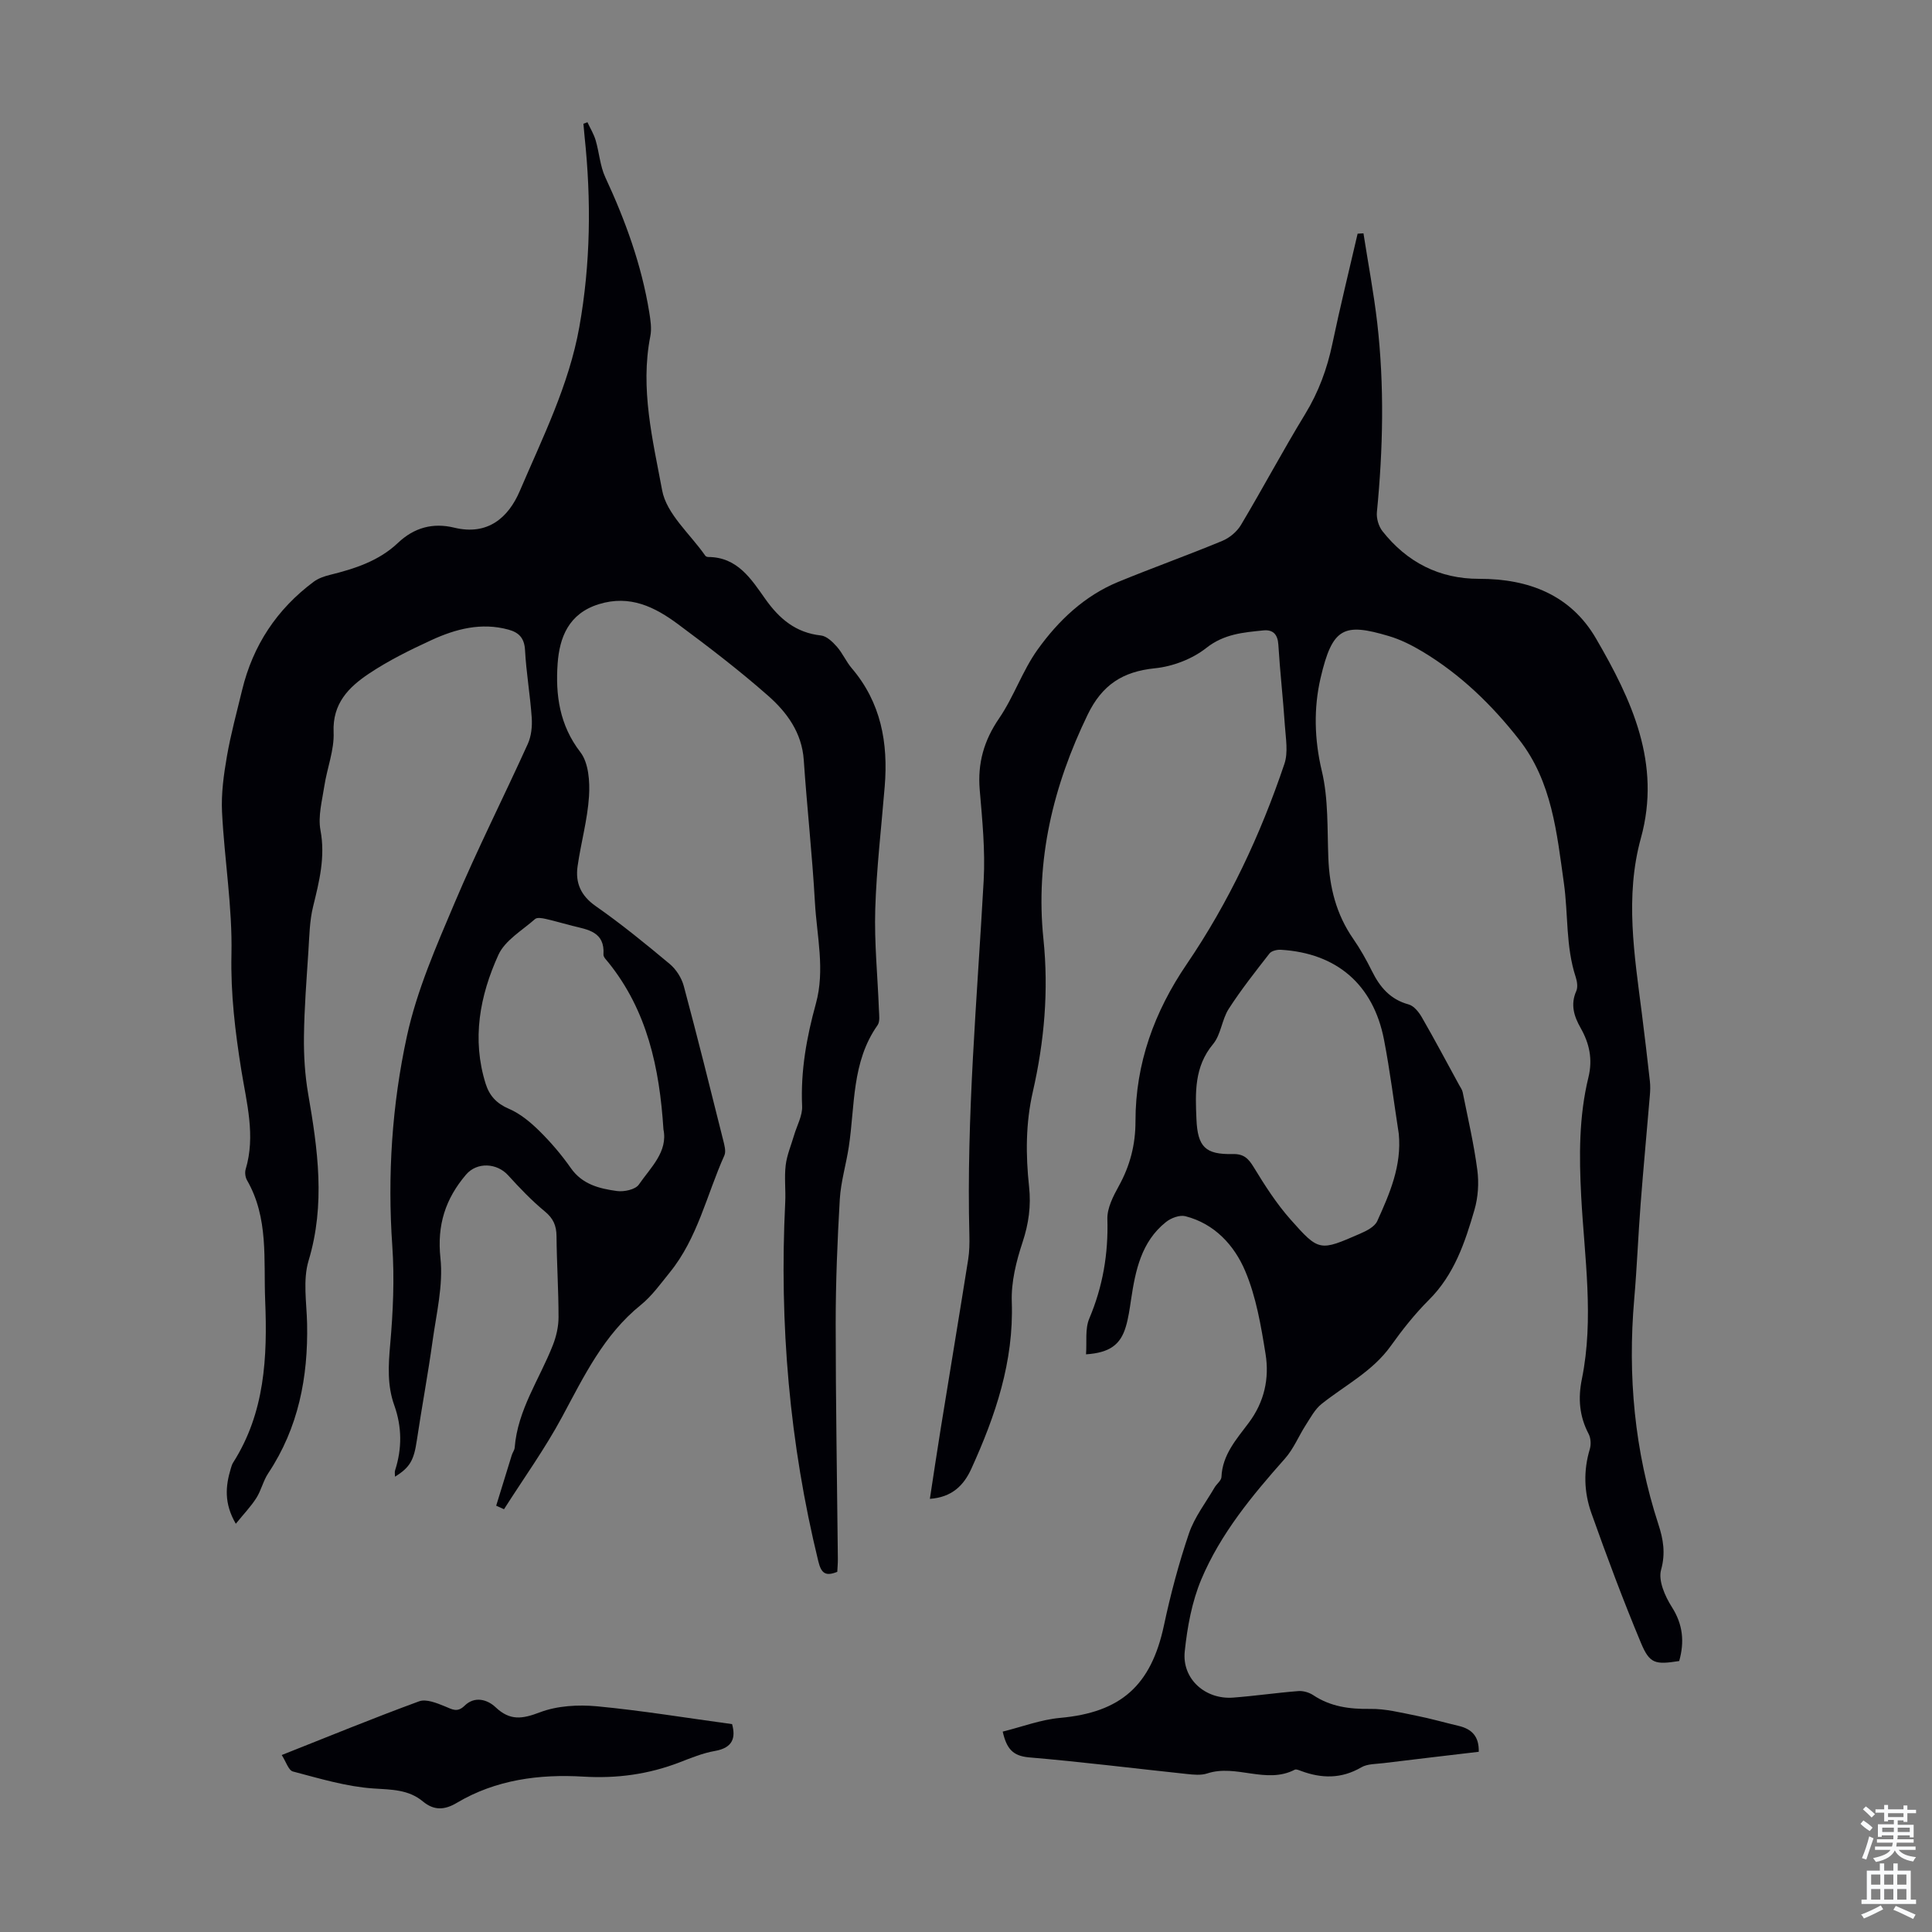
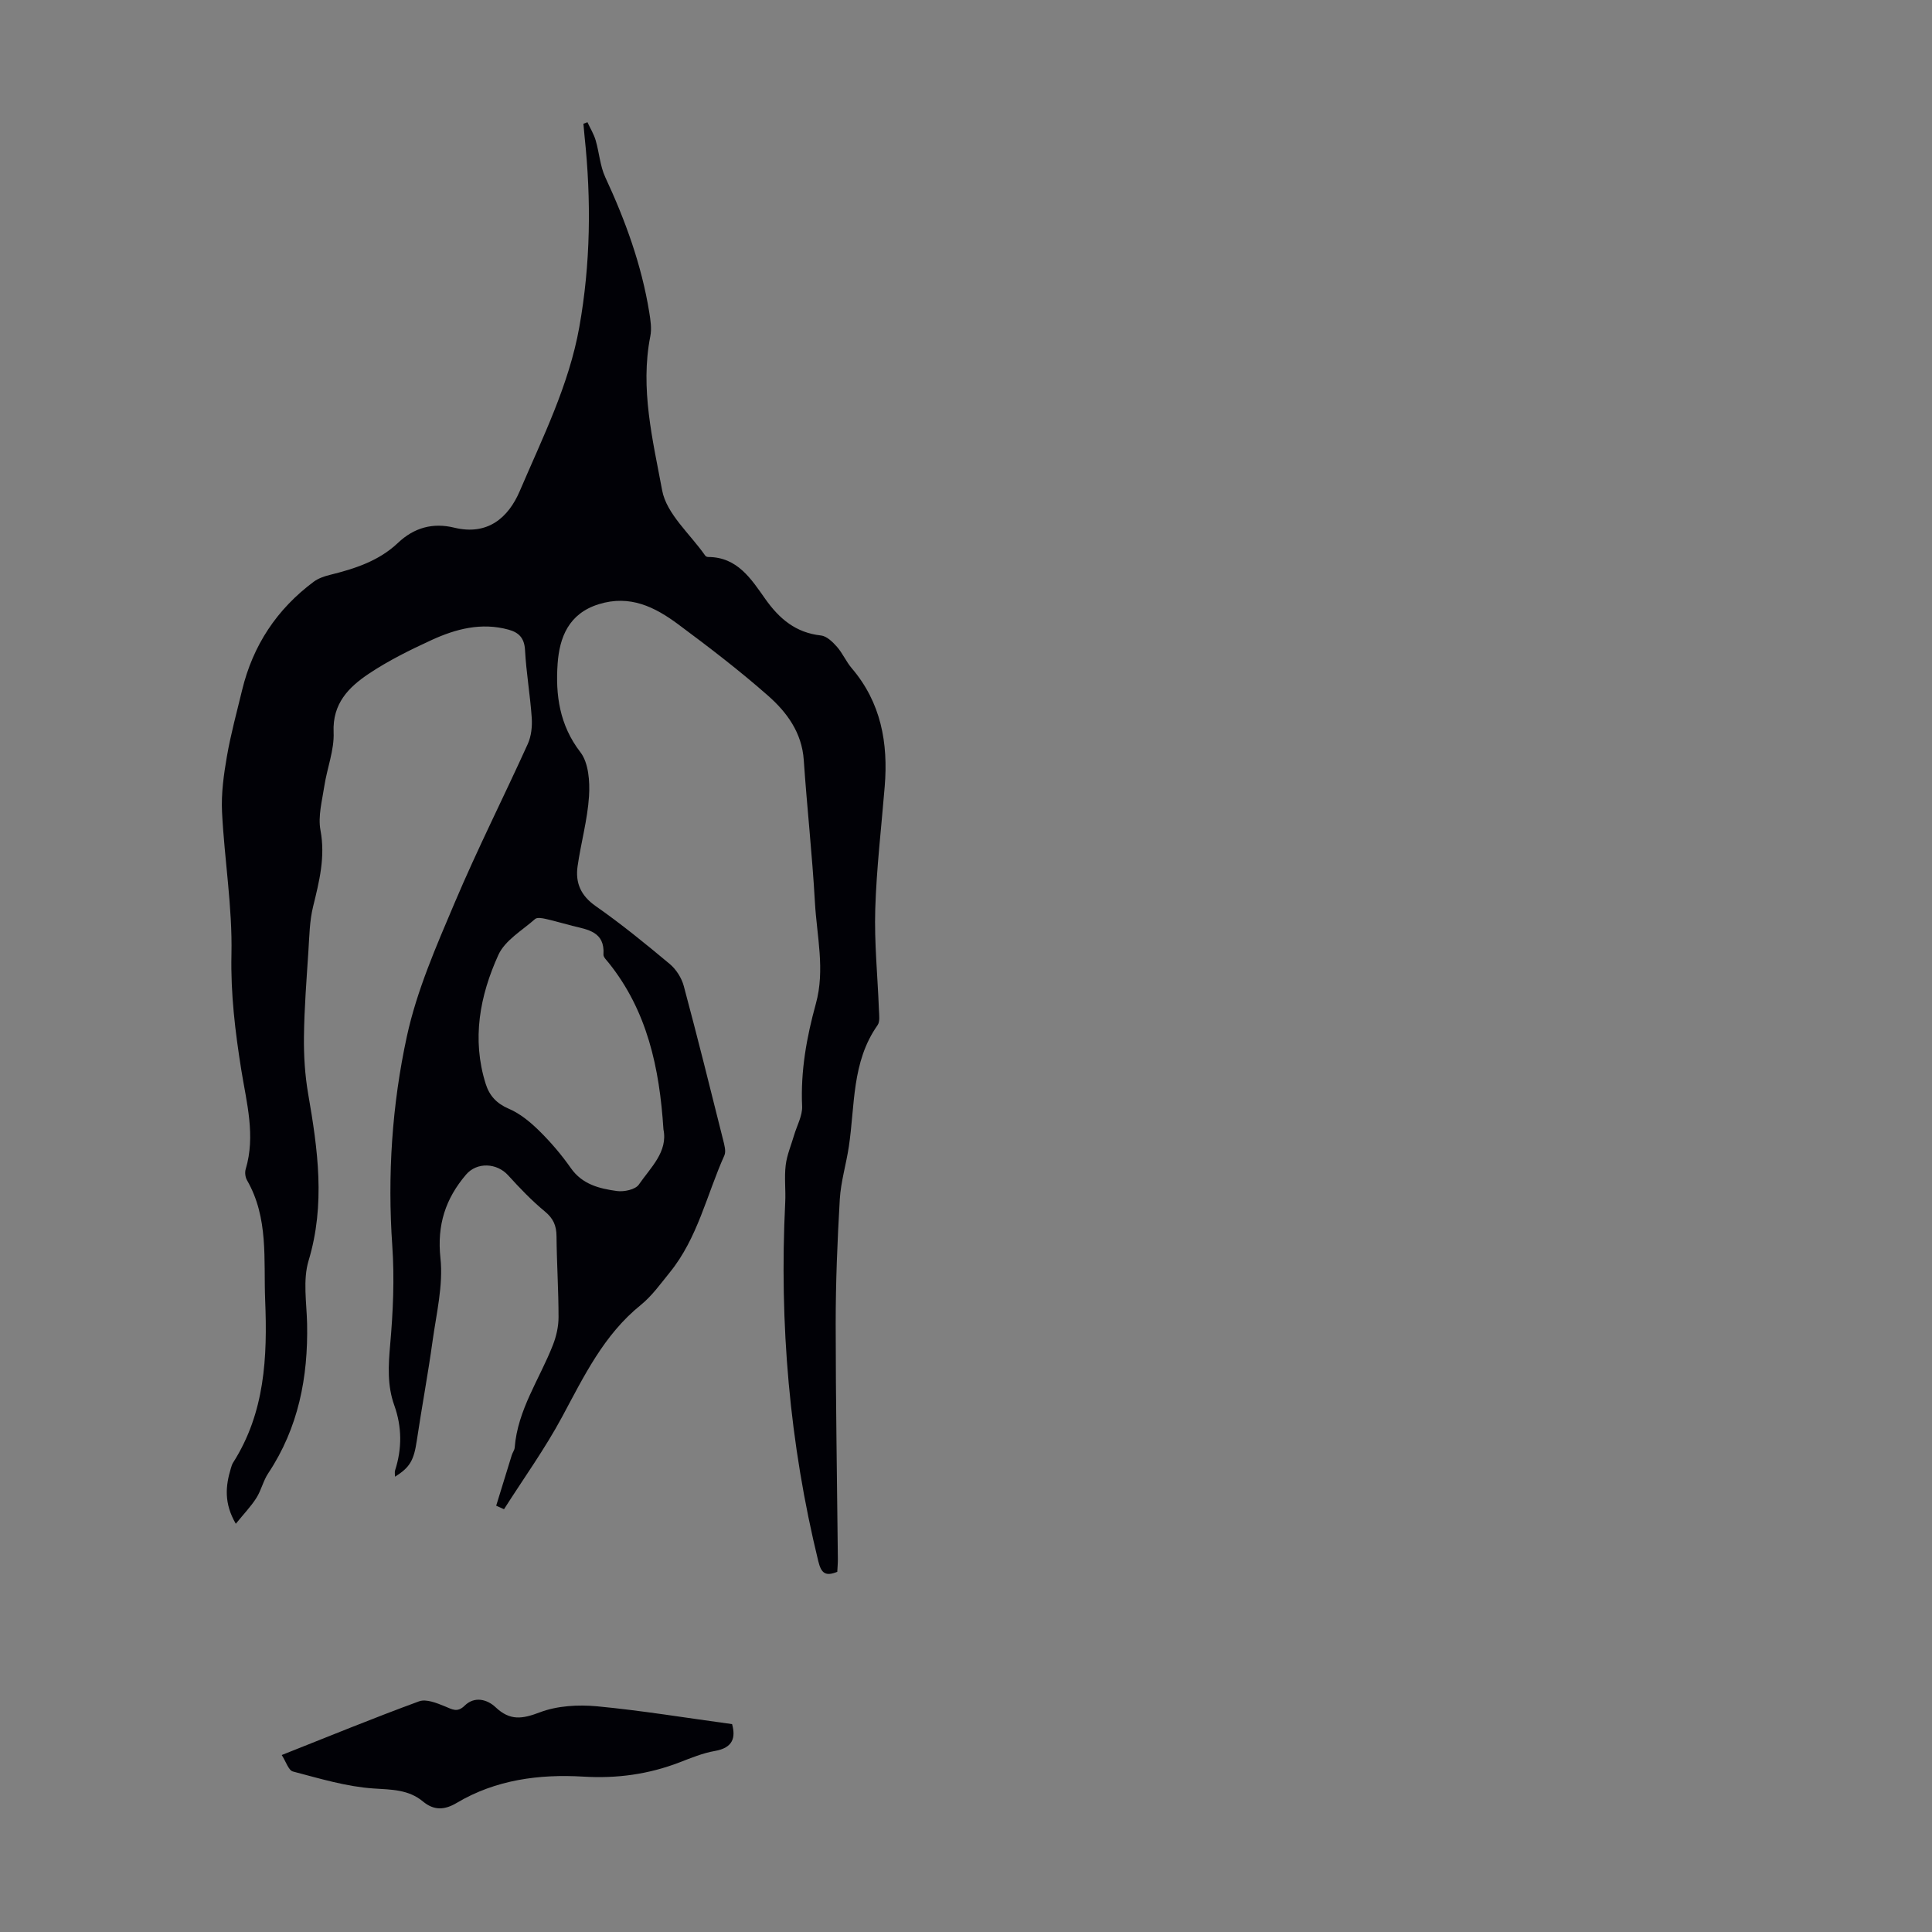
<svg xmlns="http://www.w3.org/2000/svg" enable-background="new 0 0 400 400" viewBox="0 0 400 400">
  <rect x="0" y="0" width="400" height="400" fill="#808080" stroke="none" />
  <g fill="#010106">
-     <path d="m207.6 358.51c3.97-.98 7.88-2.48 11.89-2.84 12.56-1.13 18.83-6.68 21.49-19.14 1.37-6.43 3.07-12.83 5.18-19.05 1.15-3.38 3.47-6.36 5.3-9.5.44-.76 1.4-1.44 1.43-2.19.19-4.62 3.14-7.85 5.64-11.2 3.25-4.34 4.3-9.2 3.49-14.26-.94-5.82-1.94-11.81-4.21-17.17-2.25-5.32-6.33-9.81-12.4-11.36-1.18-.3-2.98.38-4.01 1.21-5.12 4.08-6.32 10.03-7.23 16.08-.28 1.88-.54 3.78-1.08 5.59-1.11 3.74-3.35 5.39-8.24 5.72.19-2.56-.23-5.26.67-7.4 2.81-6.64 3.96-13.41 3.75-20.6-.07-2.26 1.2-4.73 2.36-6.83 2.34-4.23 3.47-8.61 3.46-13.46 0-11.95 3.92-22.67 10.6-32.48 8.74-12.84 15.28-26.79 20.23-41.47.81-2.39.28-5.29.1-7.94-.37-5.58-1.01-11.15-1.35-16.73-.13-2.16-1.11-3.17-3.1-2.97-4.15.42-8.14.72-11.83 3.64-2.89 2.28-6.94 3.83-10.63 4.2-6.68.68-10.93 3.43-13.92 9.6-7.15 14.75-10.85 30.12-9.16 46.44 1.11 10.74.18 21.22-2.19 31.62-1.5 6.56-1.49 13.09-.78 19.68.43 3.97-.08 7.65-1.35 11.49-1.31 3.95-2.38 8.25-2.23 12.36.43 12.38-3.39 23.58-8.38 34.55-1.57 3.45-4.02 5.9-8.58 6.22.75-4.89 1.46-9.68 2.23-14.45 1.89-11.7 3.84-23.4 5.7-35.11.26-1.65.29-3.35.25-5.02-.64-24.56 1.61-48.99 2.96-73.47.34-6.22-.29-12.52-.82-18.75-.46-5.49.86-10.18 4-14.77 3.07-4.49 4.84-9.88 8-14.28 4.3-6 9.69-11.12 16.69-14 7.13-2.93 14.4-5.53 21.52-8.48 1.5-.62 3.04-1.9 3.87-3.29 4.53-7.59 8.68-15.4 13.28-22.94 2.79-4.57 4.56-9.37 5.65-14.57 1.6-7.63 3.47-15.21 5.23-22.81.4-.02.81-.05 1.21-.07.96 6.17 2.13 12.32 2.85 18.52 1.5 13.06 1.21 26.14-.07 39.22-.12 1.27.36 2.91 1.15 3.92 5.08 6.44 11.79 9.89 20.03 9.87 10.24-.02 18.95 3.34 24.19 12.36 7.38 12.69 13.56 25.86 9.29 41.32-3.34 12.1-1.34 24.22.2 36.32.59 4.66 1.14 9.33 1.66 14 .11.99.08 2.01-.01 3.01-.62 7.44-1.33 14.88-1.9 22.33-.51 6.58-.76 13.18-1.33 19.75-1.38 15.9.05 31.47 5.01 46.69.99 3.03 1.51 5.94.55 9.39-.62 2.22.81 5.48 2.22 7.69 2.33 3.65 2.64 7.25 1.53 11.2-4.97.77-6.11.59-7.93-3.78-3.69-8.84-7.05-17.83-10.26-26.87-1.51-4.26-1.67-8.75-.32-13.22.29-.96.21-2.3-.25-3.17-1.91-3.64-2.21-7.34-1.39-11.34 2.55-12.59.53-25.23-.14-37.82-.44-8.34-.48-16.55 1.5-24.66.91-3.74.2-7.02-1.63-10.23-1.36-2.4-2.13-4.84-.89-7.62.35-.79.18-1.99-.11-2.88-2.1-6.37-1.54-13.05-2.46-19.52-1.45-10.27-2.44-20.96-9.27-29.67-5.64-7.2-12.12-13.48-19.99-18.21-2.19-1.31-4.54-2.5-6.98-3.22-9.31-2.77-11.68-1.83-14.13 8.7-1.44 6.19-1.3 12.69.26 19.24 1.38 5.78 1.11 11.98 1.35 18.01.23 6.07 1.64 11.68 5.15 16.73 1.46 2.11 2.73 4.37 3.87 6.67 1.65 3.34 3.8 5.89 7.61 6.92 1.07.29 2.09 1.56 2.71 2.63 2.67 4.63 5.17 9.35 7.74 14.05.26.48.62.96.73 1.48 1.07 5.35 2.32 10.69 3.03 16.09.36 2.7.17 5.67-.59 8.28-1.96 6.75-4.18 13.4-9.41 18.62-2.92 2.91-5.52 6.2-7.92 9.56-3.77 5.27-9.45 8.12-14.32 12-1.38 1.1-2.28 2.83-3.27 4.36-1.48 2.3-2.53 4.95-4.32 6.96-6.79 7.65-13.32 15.53-17.31 25-1.95 4.64-2.9 9.85-3.43 14.9-.61 5.7 4.24 10.02 10.02 9.58 4.51-.34 8.99-1 13.49-1.35 1-.08 2.22.27 3.07.83 3.62 2.41 7.54 2.92 11.81 2.86 3.17-.05 6.37.78 9.51 1.4 2.95.58 5.85 1.42 8.78 2.11 2.72.64 4.27 2.14 4.19 5.37-6.69.79-13.22 1.55-19.74 2.35-1.55.19-3.31.13-4.58.87-4.11 2.4-8.22 2.33-12.49.74-.41-.15-.98-.41-1.29-.25-5.91 3.06-12.13-1.21-18.11.77-1.3.43-2.87.26-4.28.11-10.9-1.15-21.78-2.52-32.7-3.44-3.3-.32-4.56-1.79-5.37-5.33zm82-123.78c-1.01-6.5-1.81-13.04-3.06-19.49-2.22-11.42-9.8-17.91-21.35-18.6-.78-.05-1.92.22-2.35.76-2.92 3.75-5.88 7.49-8.45 11.48-1.42 2.21-1.6 5.32-3.23 7.28-3.93 4.71-3.68 10.09-3.45 15.54.24 5.76 1.86 7.36 7.5 7.23 2.28-.05 3.24.89 4.35 2.71 2.3 3.77 4.71 7.55 7.63 10.84 5.9 6.67 6.07 6.57 14.38 2.95 1.34-.58 3.03-1.43 3.57-2.61 2.58-5.69 5.1-11.48 4.46-18.09z" />
    <path d="m121.62 25.3c.58 1.25 1.33 2.46 1.71 3.77.74 2.52.9 5.27 1.98 7.61 4.17 8.97 7.52 18.17 9.11 27.96.26 1.64.54 3.39.22 4.98-2.14 10.86.51 21.48 2.45 31.9.91 4.9 5.82 9.05 8.93 13.53.11.16.4.27.6.27 6.05.01 8.9 4.55 11.82 8.68s6.32 7 11.54 7.57c1.19.13 2.43 1.35 3.31 2.35 1.17 1.33 1.89 3.06 3.04 4.41 6.08 7.12 7.58 15.48 6.84 24.49-.69 8.48-1.7 16.95-1.96 25.44-.21 6.91.5 13.85.76 20.77.04 1.09.26 2.47-.29 3.24-5.37 7.61-4.65 16.6-5.94 25.14-.55 3.64-1.65 7.23-1.87 10.89-.5 8.57-.85 17.17-.85 25.75 0 16.23.29 32.46.45 48.7.01.88-.08 1.76-.12 2.68-2.42.98-3.32.33-3.93-2.19-5.97-24.43-8.09-49.19-6.85-74.28.13-2.57-.21-5.18.1-7.72.25-2.1 1.13-4.13 1.73-6.19.59-2.01 1.76-4.05 1.67-6.03-.33-7.27.93-14.27 2.84-21.19 1.95-7.05.2-14.03-.19-21.02-.55-9.83-1.64-19.63-2.31-29.46-.39-5.68-3.5-9.89-7.41-13.33-5.94-5.23-12.25-10.06-18.61-14.78-4.81-3.57-9.95-6.15-16.41-4.15-6.26 1.94-8.14 6.89-8.53 12.31-.46 6.45.38 12.72 4.71 18.33 1.71 2.22 1.98 6.08 1.79 9.12-.31 4.87-1.68 9.66-2.37 14.52-.48 3.41.66 6.06 3.74 8.22 5.31 3.71 10.36 7.83 15.34 11.99 1.33 1.11 2.46 2.89 2.91 4.57 2.84 10.58 5.48 21.21 8.14 31.84.26 1.05.65 2.37.26 3.24-3.65 8.12-5.52 17.09-11.29 24.2-1.9 2.34-3.7 4.88-6.01 6.75-7.67 6.19-11.75 14.73-16.27 23.13-3.56 6.63-8 12.79-12.05 19.16-.54-.24-1.08-.48-1.62-.73 1.07-3.49 2.14-6.99 3.23-10.48.16-.53.56-1.02.6-1.54.61-7.85 5.16-14.2 7.91-21.24.71-1.81 1.17-3.84 1.17-5.77 0-5.59-.37-11.19-.42-16.78-.02-2.18-.66-3.66-2.41-5.11-2.73-2.25-5.21-4.85-7.6-7.48-2.33-2.58-6.46-2.8-8.72-.15-4.25 4.99-6.04 10.41-5.3 17.3.6 5.62-.85 11.49-1.64 17.22-.95 6.86-2.23 13.66-3.25 20.51-.6 4.04-1.37 5.57-4.52 7.51 0-.53-.1-.96.02-1.31 1.45-4.51 1.43-8.99-.17-13.47-1.47-4.1-1.23-8.24-.85-12.55.6-6.78.91-13.67.44-20.45-1.02-14.64-.06-29.2 3.02-43.39 2.06-9.49 6.07-18.63 9.89-27.64 4.7-11.11 10.16-21.9 15.14-32.89.73-1.61.94-3.63.82-5.42-.32-4.69-1.14-9.34-1.39-14.03-.14-2.49-1.27-3.63-3.42-4.22-5.61-1.54-10.89-.16-15.92 2.15-4.46 2.05-8.92 4.25-12.99 6.97-4.15 2.78-7.56 6.15-7.3 12.12.16 3.68-1.35 7.41-1.92 11.14-.46 3.04-1.34 6.25-.8 9.15 1.04 5.54-.25 10.59-1.53 15.82-.73 2.97-.77 6.13-.97 9.22-.38 5.88-.85 11.77-.92 17.66-.05 3.96.2 7.98.87 11.87 2 11.52 3.6 22.89.09 34.54-1.21 4.01-.41 8.67-.31 13.03.23 11.1-1.79 21.58-8.05 31-1.04 1.56-1.45 3.54-2.46 5.12-1.13 1.78-2.63 3.32-4.25 5.33-2.47-4.25-2.13-7.81-1.04-11.42.13-.43.25-.88.49-1.25 6.58-10.34 7.11-21.81 6.63-33.6-.34-8.46.74-17.04-3.76-24.86-.35-.61-.48-1.59-.28-2.26 2.09-6.97.19-13.76-.9-20.55-1.27-7.94-2.22-15.8-2.04-23.95.21-9.8-1.46-19.63-1.95-29.46-.19-3.82.35-7.74 1.01-11.54.8-4.62 2.05-9.16 3.15-13.73 2.24-9.25 7.19-16.73 14.81-22.41.95-.71 2.18-1.13 3.34-1.42 5.14-1.27 10.14-2.87 14.09-6.61 3.37-3.2 7.27-4.25 11.69-3.17 6.92 1.68 11.2-2.09 13.55-7.58 4.73-11.07 10.18-21.93 12.33-33.95 2.34-13.1 2.49-26.27 1.09-39.47-.09-.88-.16-1.75-.24-2.63.29-.09.56-.2.83-.32zm15.74 208.53c-.82-12.81-3.38-24.58-11.38-34.54-.42-.52-1.08-1.14-1.04-1.68.31-4.71-3.22-5.13-6.45-5.93-1.84-.46-3.66-1.02-5.51-1.43-.71-.16-1.77-.35-2.19.02-2.67 2.36-6.23 4.41-7.6 7.42-3.85 8.46-5.55 17.46-2.63 26.72.77 2.43 2.24 4.06 4.79 5.15 2.35 1 4.48 2.78 6.33 4.6 2.38 2.35 4.58 4.93 6.5 7.67 2.38 3.41 5.93 4.26 9.55 4.76 1.47.2 3.82-.3 4.53-1.33 2.45-3.55 6.05-6.79 5.1-11.43z" />
    <path d="m151.57 356.96c.76 2.75.23 4.9-3.56 5.56-2.5.43-4.93 1.44-7.32 2.36-6.43 2.47-12.94 3.37-19.93 2.95-9.06-.54-18.1.62-26.18 5.43-2.49 1.48-4.68 1.65-7.01-.28-3-2.5-6.52-2.45-10.29-2.7-5.6-.38-11.14-2.07-16.63-3.51-.92-.24-1.43-2.03-2.32-3.41 9.74-3.86 19.02-7.67 28.44-11.12 1.48-.54 3.66.36 5.34 1.04 1.51.61 2.55 1.37 4.1-.15 2.05-2.01 4.68-1.29 6.4.34 2.98 2.82 5.51 2.44 9.16 1.05 3.6-1.37 7.93-1.61 11.83-1.25 9.2.87 18.34 2.38 27.97 3.69z" />
  </g>
-   <path d="m385.2 377.6.6-.7c.6.4 1.3.9 1.9 1.5l-.6.7c-.8-.5-1.4-1-1.9-1.5zm.3 7.1c.6-1.4 1.1-2.9 1.5-4.5.3.1.6.3.9.4-.5 1.4-1 2.9-1.5 4.4zm.2-10.1.6-.6c.7.5 1.3 1.1 1.9 1.6l-.7.7c-.6-.6-1.2-1.2-1.8-1.7zm8.4-.8h.8v.9h1.8v.7h-1.8v1.8h-.8v-.3h-1.2v.9h3.3v2.6h-.8v-.4h-2.5c0 .3 0 .6-.1.8h3.4v.7h-3.5c0 .3-.1.6-.1.8h4v.7h-3.5c.7.9 1.9 1.3 3.6 1.5-.2.2-.4.5-.6.9-1.9-.3-3.2-1.1-3.8-2.3-.5 1.1-1.8 2-3.9 2.4-.2-.3-.4-.5-.6-.8 1.9-.4 3.1-.9 3.6-1.7h-3.2v-.7h3.5c.1-.2.1-.5.2-.8h-3.3v-.7h3.4c0-.2 0-.5 0-.8h-2.4v.3h-.8v-2.6h3.3v-.9h-1.2v.3h-.8v-1.8h-1.8v-.7h1.8v-.9h.8v.9h3.2zm-4.4 5.5h2.4c0-.3 0-.6 0-.9h-2.4zm1.2-3.1h3.2v-.8h-3.2zm4.4 2.2h-2.4v.9h2.5v-.9z" fill="#fafbfc" />
-   <path d="m389.2 385.8h.9v1.5h1.9v-1.5h.9v1.5h2.7v6h1.1v.9h-11.3v-.9h1.1v-6h2.7zm.2 8.7.5.8c-1.2.6-2.5 1.3-4 1.9-.2-.3-.3-.6-.6-.8 1.6-.6 3-1.3 4.1-1.9zm-2-4.3h1.9v-2.1h-1.9zm0 3.1h1.9v-2.2h-1.9zm2.7-3.1h1.9v-2.1h-1.9zm0 3.1h1.9v-2.2h-1.9zm2.4 1.3c1.4.6 2.7 1.2 4.1 1.8l-.5.9c-1.5-.7-2.8-1.4-4.1-1.9zm2.2-6.5h-1.9v2.1h1.9zm-1.9 5.2h1.9v-2.2h-1.9z" fill="#fafbfc" />
</svg>